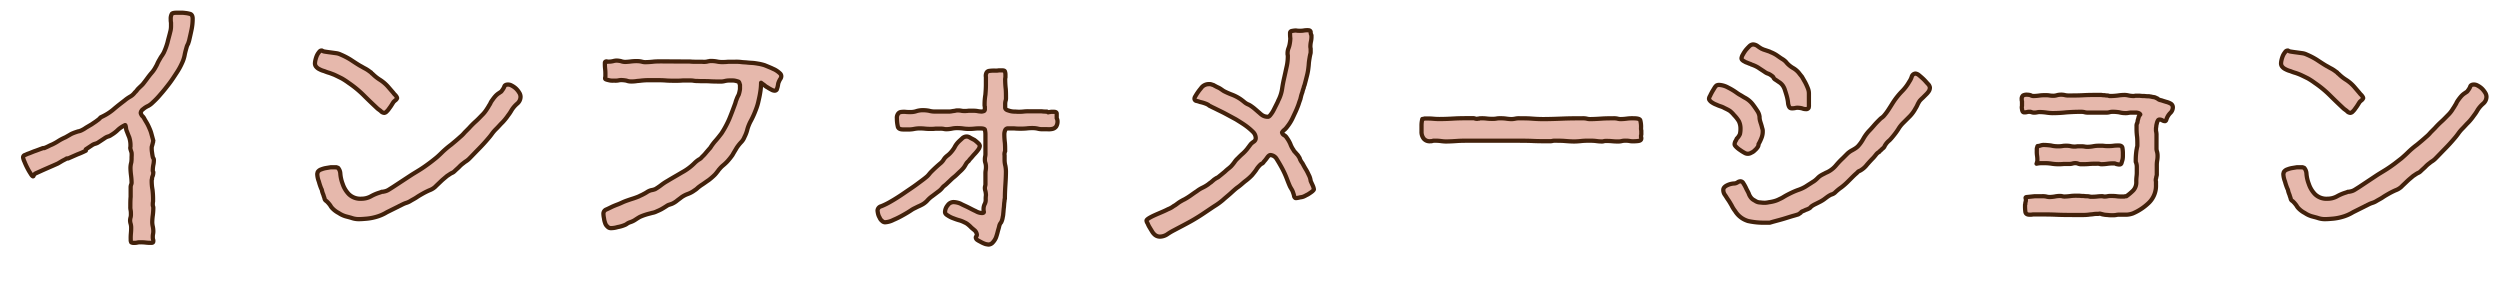
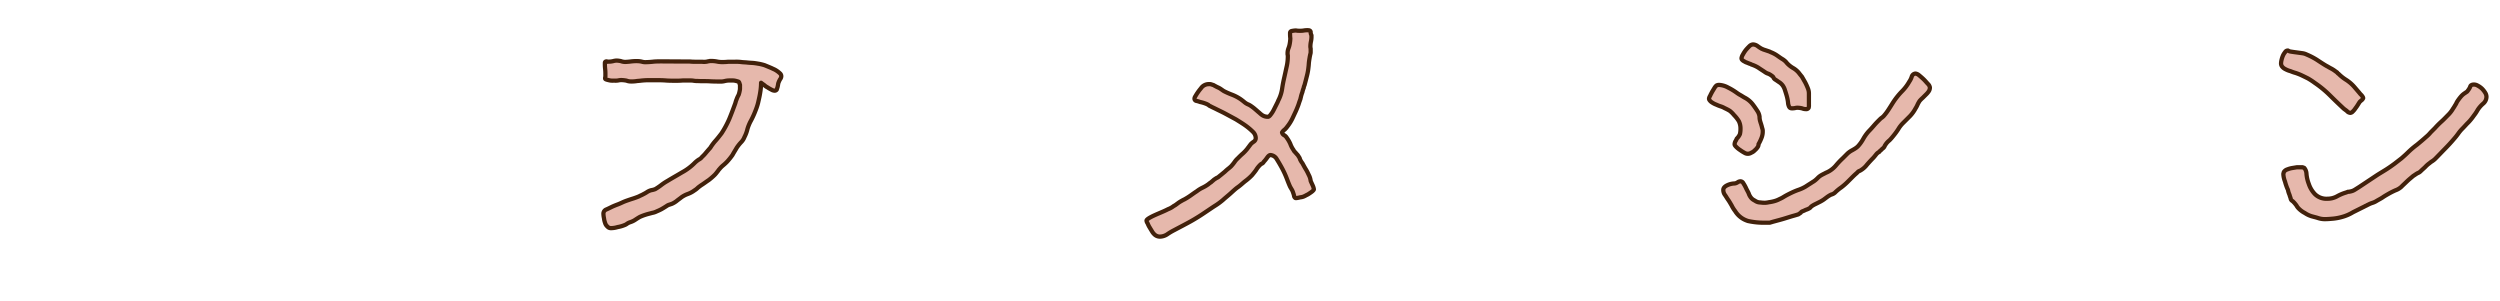
<svg xmlns="http://www.w3.org/2000/svg" viewBox="0 0 589 71">
  <defs>
    <style>.cls-1{fill:#e6b8ac;stroke:#42210b;stroke-linejoin:round;}</style>
  </defs>
  <g id="レイヤー_3" data-name="レイヤー 3">
-     <path class="cls-1" d="M32.23,21.3a2.86,2.86,0,0,1,.44-.51c.44-.44.82-.75,1.07-1.07s.5-.63.82-1.07.69-.94,1.13-1.45a6.84,6.84,0,0,0,1-1.45,5.56,5.56,0,0,0,.44-.88c.12-.25.25-.5.44-.82s.31-.57.5-.82a8.4,8.4,0,0,0,.51-.82A15,15,0,0,0,39.47,10c.19-.82.44-1.64.63-2.46a4.63,4.63,0,0,0,.19-1.32V5.35a3.42,3.42,0,0,1-.06-.81,2.26,2.26,0,0,1,.25-1.27C40.61,3.09,41,3,41.62,3h1a5.65,5.65,0,0,1,1,.06,6.2,6.2,0,0,1,1.26.25c.32.13.51.51.51,1.08a12.27,12.27,0,0,1-.26,2.58c-.18.88-.37,1.7-.56,2.52-.07.32-.19.57-.25.82A3.33,3.33,0,0,0,44,11c-.19.69-.38,1.32-.5,2a7.78,7.78,0,0,1-.63,1.89,15.27,15.27,0,0,1-1.26,2.27c-.57.88-1.14,1.76-1.77,2.58s-1.32,1.7-2,2.46A19.1,19.1,0,0,1,36,24.13a4.56,4.56,0,0,1-1.07.82,4.59,4.59,0,0,0-1.2.76,1,1,0,0,0-.38.38,1,1,0,0,0-.19.5.82.82,0,0,0,.13.38,1.17,1.17,0,0,0,.19.32,1.93,1.93,0,0,1,.5.63c.19.37.44.75.69,1.19s.44.89.63,1.33a7.56,7.56,0,0,1,.32.88l.5,1.83c-.06.06-.06.18-.06.37a1.6,1.6,0,0,0-.13.51c-.06.06-.06.19-.12.38a1,1,0,0,0-.07.37,5.92,5.92,0,0,0,.07,1.08c.06.44.12.81.19,1.13a.94.94,0,0,0,.19.38,1,1,0,0,1,.06.44,5,5,0,0,1-.13,1.07A7.35,7.35,0,0,0,36,40a.9.9,0,0,0,.06.45.22.22,0,0,1,.06.18,3.26,3.26,0,0,1-.12.76,1.71,1.71,0,0,0-.19.82c-.07.06-.07.25-.07.5a10.91,10.91,0,0,0,.19,2,19.39,19.39,0,0,1,.13,2v.75a3.29,3.29,0,0,0-.06.76.84.84,0,0,0,.06.38,1.27,1.27,0,0,1,.06.44A15.07,15.07,0,0,1,36,50.73a12.8,12.8,0,0,0-.13,1.64,5.08,5.08,0,0,0,.13,1,5.69,5.69,0,0,1,.12,1,3.25,3.25,0,0,1-.06.76,3.21,3.21,0,0,0-.06.76,1.46,1.46,0,0,0,.06.5,1,1,0,0,1,.06.44c0,.25-.12.38-.44.38a9.72,9.72,0,0,1-1.32-.06A9.25,9.25,0,0,0,33,57.09a2.13,2.13,0,0,0-.69.07,3.25,3.25,0,0,1-.76.06,1.13,1.13,0,0,1-.63-.13,1.19,1.19,0,0,1-.12-.63A11.25,11.25,0,0,1,30.84,55a12.71,12.71,0,0,0,.06-1.51,3.43,3.43,0,0,0-.12-.76,2.81,2.81,0,0,1-.13-.75,2.88,2.88,0,0,1,.13-.82,2.74,2.74,0,0,0,.06-.76,4.39,4.39,0,0,0-.06-.88,3,3,0,0,1-.07-.82c0-.82,0-1.57.07-2.33V44.05a1.94,1.94,0,0,1,.12-.57A1.1,1.1,0,0,0,31,43a16,16,0,0,0-.13-1.7,16.4,16.4,0,0,1-.13-1.71,5,5,0,0,1,.19-1.32A7.06,7.06,0,0,0,31,37,5.71,5.71,0,0,0,31,36c-.07-.31-.19-.57-.26-.88a.92.92,0,0,1,0-.57V34a6.09,6.09,0,0,0-.31-1.7c-.25-.56-.44-1.13-.63-1.57a3.24,3.24,0,0,1-.13-.69c-.06-.38-.12-.57-.19-.57a6.89,6.89,0,0,0-1.64,1.07,7.93,7.93,0,0,1-1.63,1.26,2.12,2.12,0,0,1-.82.38,3.06,3.06,0,0,0-.82.44l-1.52,1a2.69,2.69,0,0,1-.62.25,2.36,2.36,0,0,0-.7.31l-1.51,1v.32a19.23,19.23,0,0,1-2,.88l-2,.88c-.13.06-.25.13-.38.06a.47.47,0,0,0-.31.13c-.32.19-.63.32-.95.51l-.94.56c-.7.32-1.58.7-2.59,1.14s-1.83.82-2.52,1.13a1.09,1.09,0,0,0-.63.63.14.14,0,0,1-.13.13c-.18-.07-.37-.32-.63-.76a12.94,12.94,0,0,1-.75-1.32,14.21,14.21,0,0,1-.63-1.39,3.41,3.41,0,0,1-.32-1,.58.58,0,0,1,.44-.56c.32-.13.57-.26.76-.32.57-.19,1.07-.44,1.64-.63s1-.38,1.57-.57a1,1,0,0,1,.38-.12.41.41,0,0,0,.38-.07c.32-.12.57-.25.82-.37a7.06,7.06,0,0,1,.82-.38,12.49,12.49,0,0,0,1.57-.88,11.78,11.78,0,0,1,1.58-.82l1-.57a4.82,4.82,0,0,1,.88-.44c.31-.13.69-.25,1.07-.38a3,3,0,0,0,1.07-.38,5.36,5.36,0,0,0,.82-.5l1.39-.82c.44-.32.88-.57,1.26-.88a4.77,4.77,0,0,0,.63-.51.65.65,0,0,1,.37-.31l.38-.19a11.79,11.79,0,0,0,2.65-1.77c.82-.69,1.64-1.32,2.46-1.95a8.6,8.6,0,0,1,1.26-.88,3.4,3.4,0,0,0,1.13-1A3.33,3.33,0,0,0,32.23,21.3Z" />
-     <path class="cls-1" d="M93.23,23.57a5,5,0,0,0-.5.44c-.13.19-.25.38-.44.69a8.31,8.31,0,0,1-.57.82,3.91,3.91,0,0,1-.63.76.86.86,0,0,1-.57.31,1.18,1.18,0,0,1-.82-.44c-.31-.25-.63-.44-.82-.63-1.07-1-2.2-2.08-3.27-3.15a24.35,24.35,0,0,0-3.47-2.84,16,16,0,0,0-1.64-1.07c-.63-.31-1.26-.63-1.82-.88l-1-.38a9,9,0,0,1-1.26-.44,5,5,0,0,1-1.14-.44,2.2,2.2,0,0,1-.82-.63,1.22,1.22,0,0,1-.25-.88,4.14,4.14,0,0,1,.13-.76,5.74,5.74,0,0,1,.31-.94,3.55,3.55,0,0,1,.51-.82c.19-.26.37-.38.56-.38h.13a1.52,1.52,0,0,0,.69.25c.38.06.82.13,1.33.19l1.38.19a3.27,3.27,0,0,1,1,.31,16.53,16.53,0,0,1,2.33,1.2c.76.5,1.51,1,2.27,1.45.38.19.76.44,1.14.63a7,7,0,0,1,1.07.69c.12.07.25.19.38.26a.71.71,0,0,0,.31.31,9.79,9.79,0,0,0,1.83,1.45,8.93,8.93,0,0,1,1.89,1.64l1.2,1.39a3.25,3.25,0,0,0,.5.56c.25.32.38.51.38.7A1.18,1.18,0,0,1,93.23,23.57Zm-14,15.88a.92.92,0,0,1,.44.12,2.25,2.25,0,0,1,.51,1.33,8.6,8.6,0,0,0,.56,2.45,6.32,6.32,0,0,0,1.45,2.4,3.88,3.88,0,0,0,3,1.07,4.57,4.57,0,0,0,2.2-.57,10.28,10.28,0,0,1,2.08-.88c.19-.06.32-.12.51-.19a1.46,1.46,0,0,0,.5-.06,2.94,2.94,0,0,0,1.13-.44l1-.63,4.22-2.77c.7-.45,1.45-.89,2.15-1.33s1.32-.88,2-1.38,1.08-.82,1.64-1.27,1-.88,1.45-1.32a21.67,21.67,0,0,1,2.21-1.89c.69-.57,1.45-1.2,2.14-1.83a7.73,7.73,0,0,0,1.07-1.07c.32-.31.69-.69,1-1a21.15,21.15,0,0,1,1.64-1.64c.57-.5,1.07-1.07,1.64-1.63.06-.07.25-.26.44-.51a8.31,8.31,0,0,0,.57-.82c.18-.25.31-.5.5-.82a2.58,2.58,0,0,0,.31-.56,4.29,4.29,0,0,1,.45-.7,8.52,8.52,0,0,1,.69-.88,4.22,4.22,0,0,1,.82-.69c.12-.06.25-.19.38-.25a.8.8,0,0,0,.31-.32,3.94,3.94,0,0,0,.57-.94c.06-.32.38-.51.88-.51a1.69,1.69,0,0,1,.88.25,4.44,4.44,0,0,1,1,.7,4.75,4.75,0,0,1,.75.94,1.89,1.89,0,0,1,.32.95,2.11,2.11,0,0,1-.76,1.64,6.9,6.9,0,0,0-1.32,1.51,9.63,9.63,0,0,1-.88,1.32c-.25.38-.51.7-.76,1a9.42,9.42,0,0,1-.82.88c-.31.32-.69.76-1.13,1.2a8.68,8.68,0,0,0-1,1.13,15,15,0,0,1-1,1.26c-.69.82-1.45,1.64-2.2,2.4s-1.51,1.57-2.27,2.33a4.7,4.7,0,0,1-.63.51,5.59,5.59,0,0,0-.69.5,6.57,6.57,0,0,0-1,.88c-.32.32-.7.63-1.07,1s-.57.37-.89.56-.56.38-.88.57c-.5.44-1,.82-1.45,1.26s-.94.88-1.38,1.33a4.18,4.18,0,0,1-1.39.81c-.57.26-1.07.51-1.51.76s-1,.57-1.45.88-1,.57-1.51.89a4.19,4.19,0,0,1-1,.44,6,6,0,0,0-1,.44c-.19.06-.32.19-.51.25s-.31.19-.5.25L91.15,50a10,10,0,0,1-2.64,1.13,12.15,12.15,0,0,1-2,.38c-.69.06-1.32.12-2,.12a5,5,0,0,1-1.57-.25c-.57-.19-1.14-.31-1.58-.44a5.87,5.87,0,0,1-1.57-.76,5.6,5.6,0,0,1-1.45-1.07,2.94,2.94,0,0,1-.51-.69,7,7,0,0,0-.56-.69l-.32-.32a1.2,1.2,0,0,1-.31-.25.86.86,0,0,1-.19-.44c-.07-.25-.19-.51-.26-.82a5.45,5.45,0,0,1-.31-.88,1.34,1.34,0,0,0-.19-.57,13.37,13.37,0,0,1-.57-1.7,5.28,5.28,0,0,1-.37-1.7.73.73,0,0,1,.06-.32.46.46,0,0,1,.12-.31,1.48,1.48,0,0,1,.76-.51,5.58,5.58,0,0,1,1.07-.31l1.14-.19h1.38Z" />
    <path class="cls-1" d="M161,14.49h1.51a12.88,12.88,0,0,0,1.52.06h1.38a3.67,3.67,0,0,0,1.26-.06c.19-.06.38-.06.57-.12h.51a7.35,7.35,0,0,1,1.13.12,5.7,5.7,0,0,0,1.07.13,12.86,12.86,0,0,0,1.64-.07h1.64a9.65,9.65,0,0,1,1.45.07c.44.06.94.06,1.45.12s1.19.07,1.64.13.81.13,1.19.19a11.87,11.87,0,0,1,1.2.31c.44.19.94.38,1.51.63.19.07.38.19.7.32a4.88,4.88,0,0,1,.75.44,6,6,0,0,1,.69.57.91.91,0,0,1,.26.63,1.17,1.17,0,0,1-.26.69,4.58,4.58,0,0,0-.37.76,1.68,1.68,0,0,0-.13.56c-.06.19-.06.38-.13.57l-.18.57a.58.58,0,0,1-.51.25,1.51,1.51,0,0,1-.76-.25,7.36,7.36,0,0,1-.88-.51A3.81,3.81,0,0,1,180,20a8,8,0,0,1-.69-.5,13.84,13.84,0,0,1-.19,2.21c-.12.82-.31,1.63-.5,2.45s-.51,1.64-.82,2.4a19.22,19.22,0,0,1-.95,2,9.77,9.77,0,0,0-.75,1.83,8,8,0,0,1-.7,1.89,3.49,3.49,0,0,1-.82,1.26,10.25,10.25,0,0,0-1,1.26c-.32.57-.7,1.14-1,1.71a16,16,0,0,1-1.26,1.57,10.89,10.89,0,0,1-.95.88,6.17,6.17,0,0,0-.88.89c-.19.18-.32.44-.5.63a7,7,0,0,1-.57.69A14.55,14.55,0,0,1,167,42.41c-.57.38-1.07.76-1.64,1.13-.31.19-.63.45-.88.63a4.59,4.59,0,0,1-.88.7,6.14,6.14,0,0,1-1.52.82,6.15,6.15,0,0,0-1.57.82c-.38.31-.76.56-1.07.82a5.23,5.23,0,0,1-1.14.69l-.56.19a2,2,0,0,0-.57.25c-.57.38-1,.63-1.33.82a11,11,0,0,1-1.07.5,3.87,3.87,0,0,1-1.13.38c-.44.13-1,.25-1.58.44a11.94,11.94,0,0,0-1.32.51c-.44.25-.82.5-1.2.75a4.74,4.74,0,0,1-1.13.51,3.06,3.06,0,0,0-.63.31,2.46,2.46,0,0,1-.7.38,7.45,7.45,0,0,1-1.57.44,5.31,5.31,0,0,1-1.51.25,1.07,1.07,0,0,1-.89-.37,1.78,1.78,0,0,1-.56-.89,4.8,4.8,0,0,1-.25-1.07,5.59,5.59,0,0,1-.13-1,1.05,1.05,0,0,1,.69-1.07c.44-.19.82-.38,1.2-.57s1-.44,1.51-.63,1-.44,1.45-.63,1.2-.44,1.77-.63a18.64,18.64,0,0,0,1.76-.63c.32-.19.69-.31,1-.5a7.86,7.86,0,0,0,.88-.5,3.41,3.41,0,0,1,1-.45,4.67,4.67,0,0,0,.94-.25,13.68,13.68,0,0,0,1.39-.94,12.76,12.76,0,0,1,1.51-1c1.13-.69,2.27-1.32,3.4-2a12.68,12.68,0,0,0,3.09-2.33,6.45,6.45,0,0,1,.88-.69,2,2,0,0,0,.76-.63,8.67,8.67,0,0,0,1-1.07c.44-.51.75-.88.94-1.07a11.7,11.7,0,0,1,1.33-1.77c.44-.5.88-1.07,1.32-1.64a22.62,22.62,0,0,0,1.83-3.4c.5-1.2.94-2.39,1.38-3.59.07-.19.13-.44.19-.63s.13-.32.19-.51a6.62,6.62,0,0,1,.44-.94,6.25,6.25,0,0,0,.26-1,2.25,2.25,0,0,0,.06-.63v-.57a.48.48,0,0,0-.06-.31l-.07-.25c-.06-.19-.12-.32-.31-.38s-.44-.13-.7-.19a3.17,3.17,0,0,0-.75-.06h-.57a4.72,4.72,0,0,0-1.07.12,4.14,4.14,0,0,1-.76.13c-.94,0-1.89,0-2.83-.06s-2,0-2.9-.07a4,4,0,0,1-.88-.06,5.06,5.06,0,0,0-.95-.06h-1.64a16,16,0,0,1-1.7.06c-.76,0-1.51,0-2.27-.06s-1.57-.07-2.33-.07h-1.7A17.56,17.56,0,0,0,151,19c-.44.06-.81.06-1.19.13a7.65,7.65,0,0,1-1.2.06,2.78,2.78,0,0,1-1-.19,7.39,7.39,0,0,0-1.07-.13,3,3,0,0,0-.82.07,3.47,3.47,0,0,1-.82.06h-.5a3.25,3.25,0,0,1-.76-.06c-.31-.07-.57-.13-.75-.19s-.32-.13-.32-.25a1.33,1.33,0,0,1,.06-.45v-.44a10.62,10.62,0,0,0-.06-1.38,10.78,10.78,0,0,1-.06-1.39c0-.25.12-.38.44-.38a.26.26,0,0,0,.31.06h.32a4.43,4.43,0,0,0,.88-.12,3.35,3.35,0,0,1,.82-.13,5.82,5.82,0,0,1,1,.13,3,3,0,0,0,1,.19,13,13,0,0,0,1.51-.13,11.17,11.17,0,0,1,1.45-.06,5,5,0,0,1,.94.12,3,3,0,0,0,.82.13,19.39,19.39,0,0,0,2-.13c.63-.06,1.26-.06,1.95-.06Z" />
-     <path class="cls-1" d="M227.6,38.63c-.19.31-.32.57-.51.82a7.31,7.31,0,0,1-.82.88c-.5.44-1,1-1.51,1.39s-1,.94-1.45,1.32a7.74,7.74,0,0,1-.69.63c-.06.06-.19.13-.25.19l-.26.25A4.36,4.36,0,0,1,221,45.18c-.57.44-1,.76-1.32,1a6.68,6.68,0,0,0-1.26,1.13A4.72,4.72,0,0,1,217,48.33a6.57,6.57,0,0,1-.69.32l-.76.38a5.53,5.53,0,0,0-.88.5q-.85.57-1.89,1.14a20,20,0,0,1-2.27,1.13,4.91,4.91,0,0,1-2,.57,1,1,0,0,1-.69-.32,1.76,1.76,0,0,1-.57-.76,3,3,0,0,1-.38-.94,4.8,4.8,0,0,1-.12-.76,1.11,1.11,0,0,1,.88-1,17,17,0,0,0,2.27-1.13c1-.57,2.08-1.26,3.15-2s2.08-1.39,3-2.08,1.64-1.2,2.08-1.58a4.12,4.12,0,0,0,.76-.75,6.87,6.87,0,0,1,.69-.76c.7-.69,1.39-1.32,2.15-1.95a4.25,4.25,0,0,0,.5-.57,4,4,0,0,1,.44-.63,5.44,5.44,0,0,1,.57-.51,4.55,4.55,0,0,0,.57-.5,7.47,7.47,0,0,0,1.07-1.39,5,5,0,0,1,1-1.38c.25-.25.56-.51.88-.82a1.55,1.55,0,0,1,1-.38,1.45,1.45,0,0,1,.75.25c.32.19.7.38,1.07.57a9.81,9.81,0,0,1,.89.76,1,1,0,0,1,.37.63,1.68,1.68,0,0,1-.31.82,10.3,10.3,0,0,1-.82,1c-.32.32-.57.63-.88,1a4.1,4.1,0,0,0-.63.76A2.12,2.12,0,0,0,227.6,38.63Zm19.34-12.16c.19-.07.45-.07.7-.13h.63c.44,0,.69.13.69.44v1.07a1.6,1.6,0,0,1,.19.69,2.2,2.2,0,0,1-.32,1.27,1.5,1.5,0,0,1-.88.56,4,4,0,0,1-1.26.07h-1.32a3.79,3.79,0,0,1-.88-.13,5.17,5.17,0,0,0-1-.13,11.27,11.27,0,0,0-1.57.07,13.39,13.39,0,0,1-1.58.06,10.78,10.78,0,0,1-1.39-.06h-1.38a.71.71,0,0,0-.76.44,2.43,2.43,0,0,0-.19.94,17.27,17.27,0,0,0,.13,2c.06.69.06,1.32.06,2a1.65,1.65,0,0,0-.13,1v1.07a5.54,5.54,0,0,0,.19,1.39,8.42,8.42,0,0,1,.13,1.26c0,1.07-.06,2.14-.13,3.21s-.12,2.21-.12,3.28c-.07.06-.07.13-.07.25a4.12,4.12,0,0,1-.06.57c-.06.44-.06.88-.12,1.32s-.07.89-.13,1.33a4.47,4.47,0,0,1-.13.88,3.83,3.83,0,0,1-.37,1.2,1.94,1.94,0,0,0-.45.88c-.06.31-.18.69-.31,1.13a14.49,14.49,0,0,1-.44,1.52,3.73,3.73,0,0,1-.76,1.19,1.4,1.4,0,0,1-1,.51,4.93,4.93,0,0,1-.75-.13,6.87,6.87,0,0,1-1-.44c-.32-.19-.63-.32-.88-.5a.78.78,0,0,1-.38-.57.47.47,0,0,1,.13-.32.54.54,0,0,0,.12-.37,1.68,1.68,0,0,0-.5-1c-.38-.32-.7-.57-.89-.76a6.16,6.16,0,0,0-.69-.63,3.21,3.21,0,0,0-.82-.5,6.66,6.66,0,0,0-1.07-.45,12.7,12.7,0,0,1-1.51-.5,5.81,5.81,0,0,1-1.39-.69c-.44-.25-.63-.51-.63-.82a2.55,2.55,0,0,1,.63-1.58,1.67,1.67,0,0,1,1.39-.75,4.48,4.48,0,0,1,1.64.38c.56.31,1.19.56,1.82.88s1.2.63,1.77.88a3,3,0,0,0,1.45.44c.31,0,.5-.12.44-.31a2.28,2.28,0,0,1-.06-.63,2.48,2.48,0,0,1,.25-1.14,2.12,2.12,0,0,0,.25-1.13,6.05,6.05,0,0,1,.06-1,5.15,5.15,0,0,0-.12-.95,2.44,2.44,0,0,1-.13-.63,1.78,1.78,0,0,1,.06-.56,1.6,1.6,0,0,0,.07-.57V41a4.29,4.29,0,0,1,.06-.88,4.39,4.39,0,0,0,.06-.88,3.3,3.3,0,0,0-.12-.82,2.17,2.17,0,0,1-.13-.76,3.29,3.29,0,0,1,.06-.76,2.73,2.73,0,0,0,.07-.75V31.76a5,5,0,0,0-.13-1.2c-.06-.19-.44-.31-1.07-.31a10.85,10.85,0,0,0-1.39.06,12.13,12.13,0,0,1-1.45.06,10.71,10.71,0,0,1-1.38-.12,10.55,10.55,0,0,0-1.45-.07,5.7,5.7,0,0,0-1.07.13,7.37,7.37,0,0,1-1.14.13,2.73,2.73,0,0,1-.75-.07,4.11,4.11,0,0,0-.82-.06h-1.07a6.89,6.89,0,0,1-1.08.06,12.05,12.05,0,0,1-1.44-.06,12.3,12.3,0,0,0-1.45-.06,7.42,7.42,0,0,0-1.08.12,6.1,6.1,0,0,1-1.07.13h-1.51c-.82,0-1.26-.25-1.32-.82a7.78,7.78,0,0,1-.19-1.76,1.59,1.59,0,0,1,.25-1.08,1,1,0,0,1,.63-.44,5.38,5.38,0,0,1,1-.06,8.45,8.45,0,0,0,1.26.06,4.28,4.28,0,0,0,1.57-.25,5.45,5.45,0,0,1,1.52-.19,8.43,8.43,0,0,1,1.32.13,5,5,0,0,0,1.32.19h3.22a4,4,0,0,0,.88-.07c.25-.06.5-.06.76-.12a1.94,1.94,0,0,1,.63-.07,3.53,3.53,0,0,1,.82.07,3.17,3.17,0,0,0,.75.06,5.06,5.06,0,0,0,.95-.06h.94a6.71,6.71,0,0,1,1.07.06,5.91,5.91,0,0,0,1.08.13,2,2,0,0,0,.56-.13.48.48,0,0,0,.19-.44v-.57a1.25,1.25,0,0,1-.06-.5,13.49,13.49,0,0,1,.19-2.33c.06-.76.12-1.52.12-2.34V18.15a1.64,1.64,0,0,1,.13-1,.81.81,0,0,1,.63-.44,8.48,8.48,0,0,1,1.51-.07,3.25,3.25,0,0,0,.76-.06h.75c.38,0,.63.06.7.25a2.46,2.46,0,0,1,.12.76v.63a2.25,2.25,0,0,0-.06.63,20.74,20.74,0,0,0,.13,2.08c.06.69.06,1.39.06,2.08a2.25,2.25,0,0,1-.06.63,2.82,2.82,0,0,0-.13.76v.94c0,.32.25.57.76.69a4.25,4.25,0,0,0,1.64.26,9.22,9.22,0,0,0,1.82,0,9.82,9.82,0,0,1,1.26-.07h3.09a7.61,7.61,0,0,0,1.26.07Z" />
    <path class="cls-1" d="M299.38,27a6.13,6.13,0,0,0,.69-1.07l.57-1.13.38-.76a6.29,6.29,0,0,1,.31-.69,8.83,8.83,0,0,0,.76-2.59c.13-.88.31-1.76.5-2.58s.38-1.76.57-2.58a11.22,11.22,0,0,0,.25-2.59c-.06-.06-.06-.25-.06-.44a3.44,3.44,0,0,1,.19-1.13,5.11,5.11,0,0,0,.31-1.07A8.56,8.56,0,0,0,304,9.07a9.72,9.72,0,0,1-.06-1.32.45.45,0,0,1,.38-.44,5.71,5.71,0,0,1,1-.13,4.35,4.35,0,0,0,.95.07,4.26,4.26,0,0,0,.94-.07,5.06,5.06,0,0,1,.95-.06c.38,0,.57.13.63.38a1.74,1.74,0,0,0,.19.82v.5a5,5,0,0,1-.13,1,5.69,5.69,0,0,0-.12,1,2.25,2.25,0,0,0,.06.63v.69a1.85,1.85,0,0,1-.06.57c-.07.19-.07.38-.13.56-.06.38-.13.76-.19,1.2s-.06.82-.12,1.26a13.47,13.47,0,0,1-.38,2.15c-.19.75-.38,1.51-.57,2.2a1.87,1.87,0,0,0-.19.63,5.57,5.57,0,0,0-.31,1,7.68,7.68,0,0,0-.32,1c-.06.31-.13.5-.13.56s-.18.51-.31.89a10.65,10.65,0,0,1-.38,1.07c-.31.82-.69,1.57-1.07,2.39a10.31,10.31,0,0,1-1.39,2.27,3.88,3.88,0,0,1-.63.69,2,2,0,0,0-.56.63.92.92,0,0,0,.5.64,1.79,1.79,0,0,1,.63.63A7.7,7.7,0,0,1,304,33.9a6.08,6.08,0,0,0,.76,1.45,1.32,1.32,0,0,0,.31.44c.19.19.38.44.57.63s.31.44.44.63a1.06,1.06,0,0,1,.19.44,4.12,4.12,0,0,0,.57.95c.25.44.5.94.82,1.45s.56,1.07.81,1.57a4,4,0,0,1,.32,1.14c.06.19.25.57.44,1a3.41,3.41,0,0,1,.32,1c0,.12-.13.25-.32.44a6.87,6.87,0,0,1-.69.5,4.25,4.25,0,0,1-.76.44,6.2,6.2,0,0,1-.63.32,2.78,2.78,0,0,1-.82.19,6,6,0,0,1-.94.18c-.13,0-.19,0-.26-.06s-.25-.25-.25-.5a5.35,5.35,0,0,0-.19-.63,4.05,4.05,0,0,0-.31-.76c-.13-.19-.25-.44-.38-.63-.19-.38-.44-1-.76-1.83a21.45,21.45,0,0,0-1.13-2.52c-.44-.82-.88-1.57-1.32-2.27a1.85,1.85,0,0,0-1.45-.94c-.26,0-.51.19-.82.63a7.58,7.58,0,0,1-.76.94,1,1,0,0,1-.44.45,1.24,1.24,0,0,0-.5.37,5.77,5.77,0,0,0-.89,1.14c-.31.44-.63.82-.94,1.2a12.26,12.26,0,0,1-1.64,1.44c-.57.45-1.13,1-1.7,1.39s-1.2,1-1.77,1.51-1.19,1-1.76,1.52a15.33,15.33,0,0,1-1.89,1.38c-.69.44-1.32.88-2,1.33-1.19.82-2.46,1.63-3.72,2.33s-2.58,1.38-3.9,2.08a13.88,13.88,0,0,0-1.58.94,3.24,3.24,0,0,1-1.76.57,1.88,1.88,0,0,1-1.39-.63,2.83,2.83,0,0,1-.44-.57l-.57-.94a6.21,6.21,0,0,1-.5-1,1.32,1.32,0,0,1-.25-.63c0-.19.31-.44.88-.76s1.26-.62,2-.94,1.51-.63,2.2-1a4.79,4.79,0,0,0,1.26-.69c.06-.06.25-.13.51-.31l.69-.51a8.43,8.43,0,0,1,.82-.5A4.25,4.25,0,0,1,279,47a15.52,15.52,0,0,0,1.52-.95c.44-.31.88-.63,1.45-1a7.3,7.3,0,0,1,1.32-.82,8.41,8.41,0,0,0,1.39-.82,6.88,6.88,0,0,1,.69-.51c.19-.19.44-.37.63-.56l.57-.38a2.12,2.12,0,0,0,.56-.32s.13-.12.45-.37l1-.82a9.91,9.91,0,0,1,.95-.82c.31-.26.44-.38.5-.44a9.91,9.91,0,0,0,.82-1,4.59,4.59,0,0,1,.76-.88c.38-.38.75-.76,1.2-1.14A10.18,10.18,0,0,0,293.9,35c.12-.19.25-.32.38-.51s.25-.31.37-.5a3.91,3.91,0,0,1,.76-.63,1,1,0,0,0,.44-.88,2.09,2.09,0,0,0-.63-1.39,14.21,14.21,0,0,0-1.7-1.45c-.69-.5-1.51-1-2.33-1.51l-2.46-1.33c-.82-.44-1.51-.75-2.14-1.07s-1.07-.5-1.39-.69a1.23,1.23,0,0,1-.5-.32c-.13-.06-.32-.18-.51-.25a8,8,0,0,0-1.45-.44,6.39,6.39,0,0,0-.82-.25.54.54,0,0,1-.5-.51,1,1,0,0,1,.19-.56,12.21,12.21,0,0,1,1.32-1.89,2.23,2.23,0,0,1,1.89-1,1.5,1.5,0,0,1,.57.06l.57.19a2.46,2.46,0,0,0,.44.25c.31.19.69.32,1,.51s.63.44.94.63a18.46,18.46,0,0,0,2,.88,10.11,10.11,0,0,1,1.82.94c.38.26.7.51,1,.76a3.48,3.48,0,0,0,1.07.63,5.43,5.43,0,0,1,.7.44,8.68,8.68,0,0,1,.88.7c.31.25.56.5.88.75a4.88,4.88,0,0,0,.69.57,2.36,2.36,0,0,0,1.33.38C298.88,27.54,299.13,27.35,299.38,27Z" />
-     <path class="cls-1" d="M383.89,33.21a4.29,4.29,0,0,0-.88-.06,3.51,3.51,0,0,0-.82.06,3.3,3.3,0,0,1-.82.12,12.71,12.71,0,0,1-1.51-.06,12.71,12.71,0,0,0-1.51-.06,1.49,1.49,0,0,0-.51.06,1.43,1.43,0,0,1-.5.06,10.87,10.87,0,0,1-1.39-.12,12.71,12.71,0,0,0-1.51-.06,17.45,17.45,0,0,0-1.77.06,17.15,17.15,0,0,1-1.76.12c-.76,0-1.51-.06-2.27-.12s-1.57-.06-2.33-.06a1.85,1.85,0,0,0-.57.06,2.25,2.25,0,0,1-.63.06c-1.32,0-2.71,0-4-.06s-2.77-.06-4.1-.06H346c-.88,0-1.77,0-2.65.06s-1.83.12-2.71.12a9.81,9.81,0,0,1-1.32-.12,10.78,10.78,0,0,0-1.39-.06,1,1,0,0,0-.44.06,1.43,1.43,0,0,1-.5.06,1.78,1.78,0,0,1-1.58-.63,2.57,2.57,0,0,1-.5-1.64V29.55a6,6,0,0,1,.19-1.51,3.37,3.37,0,0,0,.56-.12h.38a16,16,0,0,1,1.7.06,14.45,14.45,0,0,0,1.64.06c1.07,0,2.21-.06,3.28-.12s2.2-.07,3.28-.07H347a1.24,1.24,0,0,1,.5.07A1.49,1.49,0,0,0,348,28a.4.4,0,0,0,.25-.06h.25c.06-.07.25-.07.5-.07a8.53,8.53,0,0,1,1.33.07,9.72,9.72,0,0,0,1.32.06,4.34,4.34,0,0,0,.88-.06,3.78,3.78,0,0,1,.88-.07,9.18,9.18,0,0,1,1.39.07,9.81,9.81,0,0,0,1.32.12,5.15,5.15,0,0,0,.95-.12,4.26,4.26,0,0,1,.94-.07c.95,0,1.83,0,2.78.07s1.83.12,2.77.12c1.58,0,3.09-.06,4.66-.12s3-.07,4.6-.07a4.35,4.35,0,0,1,.95.07,3.3,3.3,0,0,0,.82.12c.94,0,1.83-.06,2.77-.12s1.83-.07,2.77-.07a3.82,3.82,0,0,1,.89.07,3.3,3.3,0,0,0,.82.12,13,13,0,0,0,1.51-.12,9.59,9.59,0,0,1,1.45-.07c.94,0,1.51.13,1.64.44a5.82,5.82,0,0,1,.19,1.83,2.25,2.25,0,0,0,.06.63v.69a.9.9,0,0,1-.06.45v.44c.06.06.06.12.06.25,0,.38-.25.57-.82.63a10.51,10.51,0,0,1-1.2.06A3.51,3.51,0,0,1,383.89,33.21Z" />
    <path class="cls-1" d="M415,32.52a9.89,9.89,0,0,1-.69,1.44,1.19,1.19,0,0,1-.25.76,3.2,3.2,0,0,1-.63.69,2.25,2.25,0,0,1-.82.57,1.53,1.53,0,0,1-.82.25A1.51,1.51,0,0,1,411,36a9.18,9.18,0,0,1-1-.63,5.54,5.54,0,0,1-.95-.76c-.25-.25-.38-.44-.38-.63a1.76,1.76,0,0,1,.19-.69,3.12,3.12,0,0,0,.32-.63,3.33,3.33,0,0,0,.75-1.07,5.52,5.52,0,0,0,.13-1.26,3.91,3.91,0,0,0-.38-1.77,8,8,0,0,0-1.13-1.44,6.55,6.55,0,0,0-1-1,10.1,10.1,0,0,0-1.2-.63,4.8,4.8,0,0,0-.81-.38,7.63,7.63,0,0,1-1.14-.44,4.75,4.75,0,0,1-1-.5,2,2,0,0,1-.63-.57.55.55,0,0,1-.12-.38,1.39,1.39,0,0,1,.25-.63c.12-.31.31-.63.5-1l.57-.94a2,2,0,0,1,.44-.51A1.35,1.35,0,0,1,405,20a4.92,4.92,0,0,1,2.14.63,14.86,14.86,0,0,1,2,1.2,8.41,8.41,0,0,0,1,.63c.31.18.69.44,1.07.63a5.75,5.75,0,0,1,1.7,1.45,22,22,0,0,1,1.26,1.82,3.19,3.19,0,0,1,.38,1.14,3.5,3.5,0,0,0,.19,1.19,2.36,2.36,0,0,0,.12.38l.19.63c.06.26.13.51.19.7a1.58,1.58,0,0,1,.06.5A4,4,0,0,1,415,32.52Zm-3.21,19.53a5.35,5.35,0,0,1-3-2.33,7.3,7.3,0,0,1-.82-1.32c-.26-.44-.51-.89-.82-1.33s-.44-.69-.7-1.07a2,2,0,0,1-.44-1.26c0-.44.32-.82,1-1.13a4.22,4.22,0,0,1,1.51-.38,1.49,1.49,0,0,0,.82-.25,1.23,1.23,0,0,1,.76-.26.79.79,0,0,1,.63.45,8.79,8.79,0,0,1,.63,1.13c.19.44.44.82.63,1.26a3.24,3.24,0,0,0,.5.95,2.2,2.2,0,0,0,.51.5c.19.13.44.25.63.38a2.14,2.14,0,0,0,1.13.31,6.24,6.24,0,0,0,1.14.07,5.36,5.36,0,0,0,.88-.13,8.52,8.52,0,0,0,1.45-.31,5.73,5.73,0,0,0,1.07-.45,6.21,6.21,0,0,0,.95-.5c.31-.19.75-.44,1.26-.69a19.28,19.28,0,0,1,2-.89,9.35,9.35,0,0,0,1.83-.81c.31-.19.69-.45,1-.64s.56-.37.88-.56.69-.51,1-.82a3.79,3.79,0,0,1,1-.76c.32-.19.63-.31.95-.5a6,6,0,0,0,.88-.44,6.16,6.16,0,0,0,1.58-1.39,19.8,19.8,0,0,1,1.57-1.64l1.07-1.07a5.32,5.32,0,0,1,1.2-.82c.19-.12.44-.25.63-.38a3.94,3.94,0,0,0,.63-.5A9.08,9.08,0,0,0,439,32.7a10,10,0,0,1,1.26-1.76c.44-.44.88-.94,1.32-1.45s.88-.95,1.33-1.39a2.44,2.44,0,0,1,.44-.37,3.55,3.55,0,0,0,.44-.38,12.49,12.49,0,0,0,1.26-1.7c.38-.57.75-1.2,1.13-1.77a17.17,17.17,0,0,1,1.89-2.33,10.77,10.77,0,0,0,1.77-2.33,4.29,4.29,0,0,0,.56-1.14,1,1,0,0,1,.89-.75,1.68,1.68,0,0,1,.82.38c.37.31.75.63,1.13,1s.69.76,1,1.08a1.5,1.5,0,0,1,.44.81,1.59,1.59,0,0,1-.25.89,4.54,4.54,0,0,1-.7.82l-.75.75a6.54,6.54,0,0,0-.7.7,7.06,7.06,0,0,0-.5.88,6.12,6.12,0,0,1-.5.94A8.19,8.19,0,0,1,450,27.35l-1.57,1.57a7.19,7.19,0,0,0-1.2,1.52,16.29,16.29,0,0,1-1.2,1.63,10.89,10.89,0,0,1-.88,1,4,4,0,0,0-.88.94,2.73,2.73,0,0,0-.32.57,1.32,1.32,0,0,1-.44.44l-.38.38c-.25.19-.37.32-.37.38a2.14,2.14,0,0,0-.76.63c-.25.31-.5.63-.69.82-.44.44-.95,1-1.45,1.57a5.23,5.23,0,0,1-1.7,1.45,1,1,0,0,0-.38.19l-.38.38c-.38.32-.76.69-1.07,1l-1.07,1.07a14.55,14.55,0,0,1-1.45,1.26,10.6,10.6,0,0,0-1.52,1.26,2.12,2.12,0,0,1-.88.44,6.45,6.45,0,0,0-.94.57l-.76.57a8.43,8.43,0,0,1-.82.5l-1.13.57a5.91,5.91,0,0,0-1.07.63,1.12,1.12,0,0,1-.51.44,3.4,3.4,0,0,1-.75.31,5.67,5.67,0,0,1-.7.32.93.93,0,0,0-.5.38l-.57.38c-.06,0-.38.12-1.07.31s-1.45.44-2.27.69-1.57.44-2.27.63-1.07.32-1.13.32h-1.26A17.16,17.16,0,0,1,411.75,52.05ZM426.18,24.7a2.19,2.19,0,0,1-.06.69.63.63,0,0,1-.63.32,2.48,2.48,0,0,1-.95-.19,5.06,5.06,0,0,0-.94-.13,2.1,2.1,0,0,0-.69.07,3.29,3.29,0,0,1-.76.06.72.72,0,0,1-.51-.19,1.38,1.38,0,0,1-.25-.5,1.94,1.94,0,0,1-.12-.57,8.13,8.13,0,0,0-.13-.88,11.87,11.87,0,0,0-.31-1.2c-.13-.44-.26-.82-.38-1.2a4.32,4.32,0,0,0-.38-.75,3.19,3.19,0,0,0-.82-.82c-.32-.19-.63-.44-.95-.63a1.09,1.09,0,0,1-.44-.44.83.83,0,0,0-.37-.44,4,4,0,0,0-.82-.51,2.84,2.84,0,0,1-.89-.44c-.56-.38-1.07-.69-1.51-1a7.39,7.39,0,0,0-1.64-.75,1.23,1.23,0,0,0-.44-.19l-.63-.26a2.06,2.06,0,0,1-.63-.31,1,1,0,0,1-.38-.25.58.58,0,0,1-.25-.51,2.31,2.31,0,0,1,.32-.82,7.55,7.55,0,0,1,.69-1.07,12.62,12.62,0,0,1,.88-.94,1.33,1.33,0,0,1,.82-.38,1.94,1.94,0,0,1,1.07.38,8.67,8.67,0,0,0,.95.63c.19.06.38.19.63.25l.57.19.56.19c.19.06.38.19.57.25a7.67,7.67,0,0,1,1.39.76c.44.31.88.63,1.32.88a6.59,6.59,0,0,1,.63.5,6,6,0,0,0,.5.57,6.16,6.16,0,0,0,1.33,1,5,5,0,0,1,1.26,1.07c.19.25.44.57.75.94l.76,1.33a14.06,14.06,0,0,1,.63,1.38,3.17,3.17,0,0,1,.25,1.2Z" />
-     <path class="cls-1" d="M491,26.4a4.34,4.34,0,0,0-.88-.06c-1.07,0-2.21.06-3.28.13a29.86,29.86,0,0,1-3.27.18,10.71,10.71,0,0,1-1.39-.12,13.19,13.19,0,0,0-1.45-.13,3,3,0,0,0-.82.07,3.47,3.47,0,0,1-.82.06,1.33,1.33,0,0,1-.5-.13.23.23,0,0,1-.19-.06h-.25a1.85,1.85,0,0,0-.57.06,1.94,1.94,0,0,1-.63.07.42.42,0,0,1-.44-.26,1.63,1.63,0,0,1-.13-.56,1.38,1.38,0,0,1,0-.7V23.88a1.25,1.25,0,0,1-.06-.5,1,1,0,0,1,.31-.88,1.76,1.76,0,0,1,.95-.19,3.37,3.37,0,0,1,.82.12,1.3,1.3,0,0,0,.75.19,10.87,10.87,0,0,0,1.39-.12,9.25,9.25,0,0,1,1.39-.07,5,5,0,0,1,1,.07,5,5,0,0,0,.94.06,3,3,0,0,0,.76-.13,3.3,3.3,0,0,1,.82-.12,4.06,4.06,0,0,1,.88.06,3.79,3.79,0,0,0,.88.13c1.2,0,2.46,0,3.72-.07s2.46-.06,3.65-.06h.51a3.17,3.17,0,0,0,.75.06,2.63,2.63,0,0,0,.7.07,2.12,2.12,0,0,1,.44.12h.44A15.07,15.07,0,0,0,499,22.5a11.08,11.08,0,0,1,1.57-.13,4.43,4.43,0,0,1,.95.13,5.84,5.84,0,0,0,1.13.12.84.84,0,0,0,.38-.06h1.14a6,6,0,0,0,1.07.06,6.71,6.71,0,0,0,1.07.06c.31.07.5.07.69.13s.5.06.69.13.38.19.57.25a1.66,1.66,0,0,0,.95.44c.37.13.75.25,1.19.38a4.13,4.13,0,0,1,1.08.44,1,1,0,0,1,.44.88,1.85,1.85,0,0,1-.63,1.32,3.78,3.78,0,0,0-.89,1.52c-.06.06-.06.19-.12.25s-.13.12-.19.12a1.11,1.11,0,0,1-.63-.18,1.18,1.18,0,0,0-.63-.19.41.41,0,0,0-.44.25,2.1,2.1,0,0,0-.25.69,2.88,2.88,0,0,0-.13.76,2.27,2.27,0,0,0-.06.57v.37a4.72,4.72,0,0,1,.12.82V35a2.41,2.41,0,0,0,.13.75,3.37,3.37,0,0,1,.12.82,6,6,0,0,1-.06,1.07,7.35,7.35,0,0,0-.12,1.14V41a1.29,1.29,0,0,1-.07.51c-.06.19-.06.38-.12.56a1.19,1.19,0,0,0,0,.7v.75a5.6,5.6,0,0,1-1.58,4.16,12.49,12.49,0,0,1-3.84,2.59,5,5,0,0,1-1.52.31h-1.63a3,3,0,0,0-.82.07,4.44,4.44,0,0,1-.89.06,7.2,7.2,0,0,1-1.13-.06,5.7,5.7,0,0,1-1.07-.13c-.06,0-.13,0-.13-.06h-.19a1.05,1.05,0,0,0-.5-.13,1.64,1.64,0,0,1-.5.06,4.86,4.86,0,0,0-1,.07c-.38.06-.76.06-1.07.12a12.47,12.47,0,0,1-1.58.07H489c-1.57,0-3.08,0-4.6-.07s-3-.06-4.6-.06h-.82a3.42,3.42,0,0,1-.81.06c-.63,0-.95-.25-1-.75a9.31,9.31,0,0,1-.07-1.39c0-.19,0-.32.07-.38a1.25,1.25,0,0,1,.06-.5,1.32,1.32,0,0,0,.06-.51v-.25a.24.24,0,0,1-.06-.19c0-.12.13-.19.32-.19l1.82-.19h1.77a4.26,4.26,0,0,1,.94.07,3.37,3.37,0,0,0,.82.12,9,9,0,0,0,1.2-.12,6.21,6.21,0,0,1,1.13-.13,2.25,2.25,0,0,1,.63.06,2,2,0,0,0,.63.07,13,13,0,0,0,1.45-.13,10.78,10.78,0,0,1,1.39-.06h.57a5.27,5.27,0,0,0,1,.06,5.11,5.11,0,0,0,1,.06,2.45,2.45,0,0,0,.44.07c.06.06.13.06.25.06a12.21,12.21,0,0,0,1.45-.06,9.25,9.25,0,0,1,1.39-.07c.06.07.19.07.38.07a2.73,2.73,0,0,0,.75-.07,3.29,3.29,0,0,1,.76-.06,9.72,9.72,0,0,1,1.32.06,7.26,7.26,0,0,0,1.26.07h.63c.07-.07.26-.07.45-.07a12.38,12.38,0,0,0,1.63-1.38,2.8,2.8,0,0,0,.7-2,8.86,8.86,0,0,1,.06-1.26,7.65,7.65,0,0,0,.06-1.2V39.26a2.9,2.9,0,0,0-.25-1.14v-.31a16.45,16.45,0,0,1,.19-2.52c.06-.19.06-.44.13-.63a1.85,1.85,0,0,0,.06-.57c0-.57,0-1.2-.06-1.83a14.73,14.73,0,0,1-.13-1.76v-.82a1.32,1.32,0,0,1,.19-.76c.06-.25.06-.5.13-.69s.12-.44.18-.63a.22.22,0,0,1,.07-.19c.06-.06.06-.12.12-.19s.13-.19.19-.25c-.12-.25-.44-.38-.88-.44h-1.07a3.47,3.47,0,0,0-.82.06,3.21,3.21,0,0,1-.76.06,5.45,5.45,0,0,1-1.38-.18,9.33,9.33,0,0,0-1.39-.13,3.51,3.51,0,0,0-.82.06,2.82,2.82,0,0,1-.76.13h-4.47A2.94,2.94,0,0,1,491,26.4Zm7.88,12.29a.92.92,0,0,1-.44-.12.85.85,0,0,0-.44-.07,9.25,9.25,0,0,0-1.39.07,10.87,10.87,0,0,1-1.39.12,1.27,1.27,0,0,1-.5-.06,1.85,1.85,0,0,0-.57-.06c-.69,0-1.32,0-1.95.06s-1.26.06-2,.06a1.94,1.94,0,0,1-.56-.12,1.68,1.68,0,0,0-.57-.13,2.46,2.46,0,0,0-.69.06,2.88,2.88,0,0,1-.76.13h-1.38a12.38,12.38,0,0,1-1.46.06,10.71,10.71,0,0,1-1.38-.12,11,11,0,0,0-1.45-.13h-1.07a5,5,0,0,0-1.07.13c.06-.07.06-.19.12-.38a1,1,0,0,0,.07-.38,6.24,6.24,0,0,0-.07-1.14,6,6,0,0,1-.06-1.07v-.44a1.18,1.18,0,0,1,.06-.38c.07-.19.07-.31.13-.37a2.35,2.35,0,0,0,.69-.13,2.43,2.43,0,0,1,.76-.13,16.21,16.21,0,0,1,1.7.13,6.64,6.64,0,0,0,1.64.19,5.76,5.76,0,0,0,1-.06,4.26,4.26,0,0,1,.94-.07,4.35,4.35,0,0,1,.95.07,3.82,3.82,0,0,0,.88.12,3.51,3.51,0,0,0,.82-.06h.82a4.39,4.39,0,0,1,.88.06,3.47,3.47,0,0,0,.82.06,7.1,7.1,0,0,0,1.13-.12,7.37,7.37,0,0,1,1.14-.13h1.26a6.52,6.52,0,0,0,1.2.07,7.61,7.61,0,0,0,1.26-.07,8.38,8.38,0,0,1,1.26-.06c.44,0,.75.19.82.5a7.35,7.35,0,0,1,.12,1.14v.63a5,5,0,0,1-.06.94c-.06.32-.19.63-.25.89s-.26.37-.44.37A1.44,1.44,0,0,1,498.85,38.69Z" />
    <path class="cls-1" d="M556.45,23.57a5,5,0,0,0-.5.44c-.13.19-.25.38-.44.69a8.31,8.31,0,0,1-.57.82,3.91,3.91,0,0,1-.63.76.86.86,0,0,1-.57.31,1.18,1.18,0,0,1-.82-.44c-.31-.25-.63-.44-.82-.63-1.07-1-2.2-2.08-3.27-3.15a24.92,24.92,0,0,0-3.47-2.84,16,16,0,0,0-1.64-1.07c-.63-.31-1.26-.63-1.83-.88-.31-.13-.63-.25-1-.38a9,9,0,0,1-1.26-.44,4.84,4.84,0,0,1-1.14-.44,2.2,2.2,0,0,1-.82-.63,1.22,1.22,0,0,1-.25-.88,4.14,4.14,0,0,1,.13-.76,5.74,5.74,0,0,1,.31-.94,3.55,3.55,0,0,1,.51-.82.72.72,0,0,1,.56-.38h.13a1.52,1.52,0,0,0,.69.25c.38.06.82.13,1.33.19l1.38.19a3.27,3.27,0,0,1,1,.31,16.53,16.53,0,0,1,2.33,1.2c.76.5,1.51,1,2.27,1.45.38.19.76.44,1.14.63a7,7,0,0,1,1.07.69c.12.07.25.19.37.26a.8.8,0,0,0,.32.31,9.79,9.79,0,0,0,1.83,1.45,8.93,8.93,0,0,1,1.89,1.64l1.19,1.39a4,4,0,0,0,.51.56c.25.32.38.51.38.7A1.18,1.18,0,0,1,556.45,23.57Zm-14,15.88a.92.92,0,0,1,.44.12,2.25,2.25,0,0,1,.51,1.33,8.6,8.6,0,0,0,.56,2.45,6.32,6.32,0,0,0,1.45,2.4,3.88,3.88,0,0,0,3,1.07,4.57,4.57,0,0,0,2.2-.57,10.28,10.28,0,0,1,2.08-.88c.19-.06.32-.12.5-.19a1.49,1.49,0,0,0,.51-.06,2.94,2.94,0,0,0,1.13-.44l1-.63L560,41.28c.7-.45,1.45-.89,2.15-1.33s1.32-.88,2-1.38l1.64-1.27c.51-.44,1-.88,1.45-1.32a20.65,20.65,0,0,1,2.21-1.89c.69-.57,1.45-1.2,2.14-1.83a7.73,7.73,0,0,0,1.07-1.07l1-1a21.15,21.15,0,0,1,1.64-1.64c.56-.5,1.07-1.07,1.64-1.63.06-.07.25-.26.44-.51a6.88,6.88,0,0,0,.56-.82,8.4,8.4,0,0,0,.51-.82,2.58,2.58,0,0,0,.31-.56,5.28,5.28,0,0,1,.44-.7,10.35,10.35,0,0,1,.7-.88,4.22,4.22,0,0,1,.82-.69c.12-.06.25-.19.38-.25a.8.8,0,0,0,.31-.32,3.94,3.94,0,0,0,.57-.94c.06-.32.38-.51.88-.51a1.69,1.69,0,0,1,.88.25,4.44,4.44,0,0,1,1,.7,5.15,5.15,0,0,1,.75.94,1.89,1.89,0,0,1,.32.95,2.11,2.11,0,0,1-.76,1.64,6.9,6.9,0,0,0-1.32,1.51,9.63,9.63,0,0,1-.88,1.32c-.26.38-.51.7-.76,1a9.42,9.42,0,0,1-.82.88c-.31.32-.69.76-1.13,1.2a8.68,8.68,0,0,0-.95,1.13,15,15,0,0,1-1,1.26c-.69.82-1.45,1.64-2.2,2.4s-1.51,1.57-2.27,2.33a4.7,4.7,0,0,1-.63.51,4.92,4.92,0,0,0-.69.5,6.57,6.57,0,0,0-1,.88c-.32.32-.7.63-1.07,1s-.57.37-.89.56-.56.38-.88.57c-.5.44-1,.82-1.45,1.26s-.94.88-1.38,1.33a4.18,4.18,0,0,1-1.39.81c-.57.26-1.07.51-1.51.76s-1,.57-1.45.88-1,.57-1.52.89a4,4,0,0,1-1,.44,6,6,0,0,0-1,.44c-.19.06-.32.19-.51.25s-.31.19-.5.25L554.37,50a10,10,0,0,1-2.64,1.13,12.15,12.15,0,0,1-2,.38c-.69.06-1.32.12-2,.12a5,5,0,0,1-1.57-.25c-.57-.19-1.14-.31-1.58-.44a5.87,5.87,0,0,1-1.57-.76,5.6,5.6,0,0,1-1.45-1.07,2.94,2.94,0,0,1-.51-.69,8.75,8.75,0,0,0-.56-.69l-.32-.32a1.48,1.48,0,0,1-.32-.25,1,1,0,0,1-.18-.44c-.07-.25-.19-.51-.26-.82a5.45,5.45,0,0,1-.31-.88,1.34,1.34,0,0,0-.19-.57,13.37,13.37,0,0,1-.57-1.7,5.34,5.34,0,0,1-.38-1.7.64.64,0,0,1,.07-.32.46.46,0,0,1,.12-.31,1.48,1.48,0,0,1,.76-.51,5.37,5.37,0,0,1,1.07-.31l1.14-.19h1.38Z" />
  </g>
</svg>